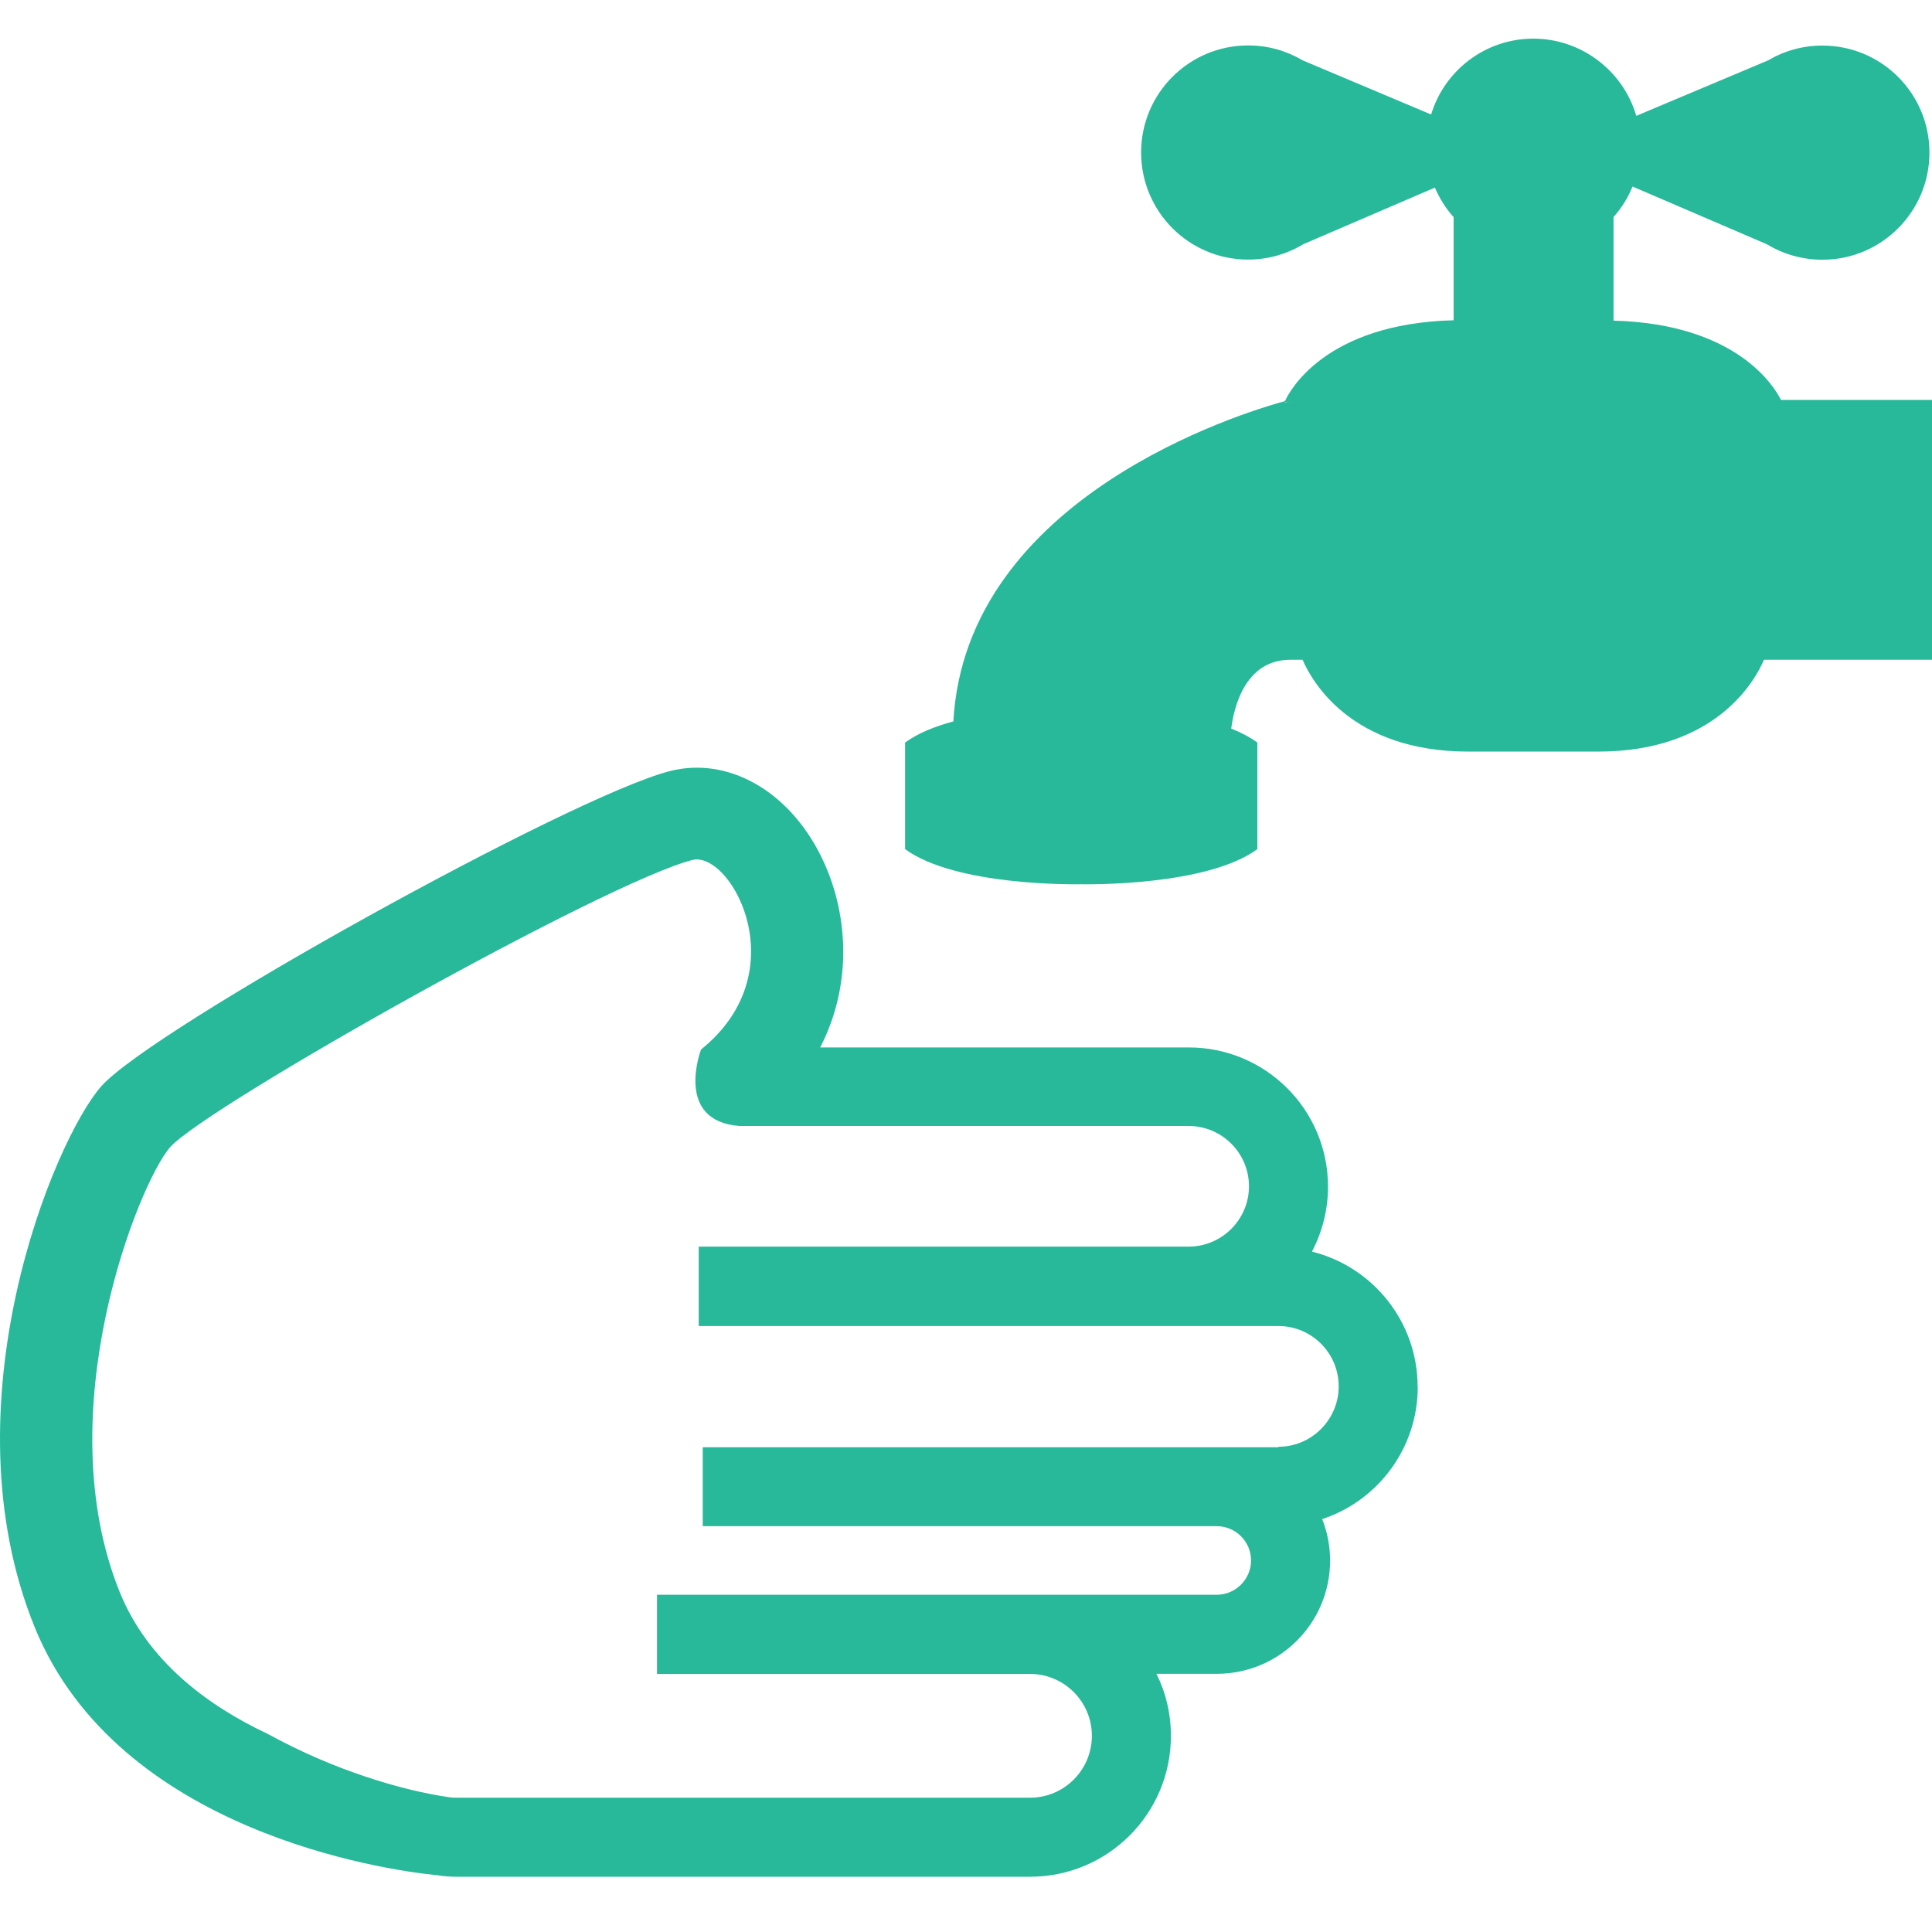
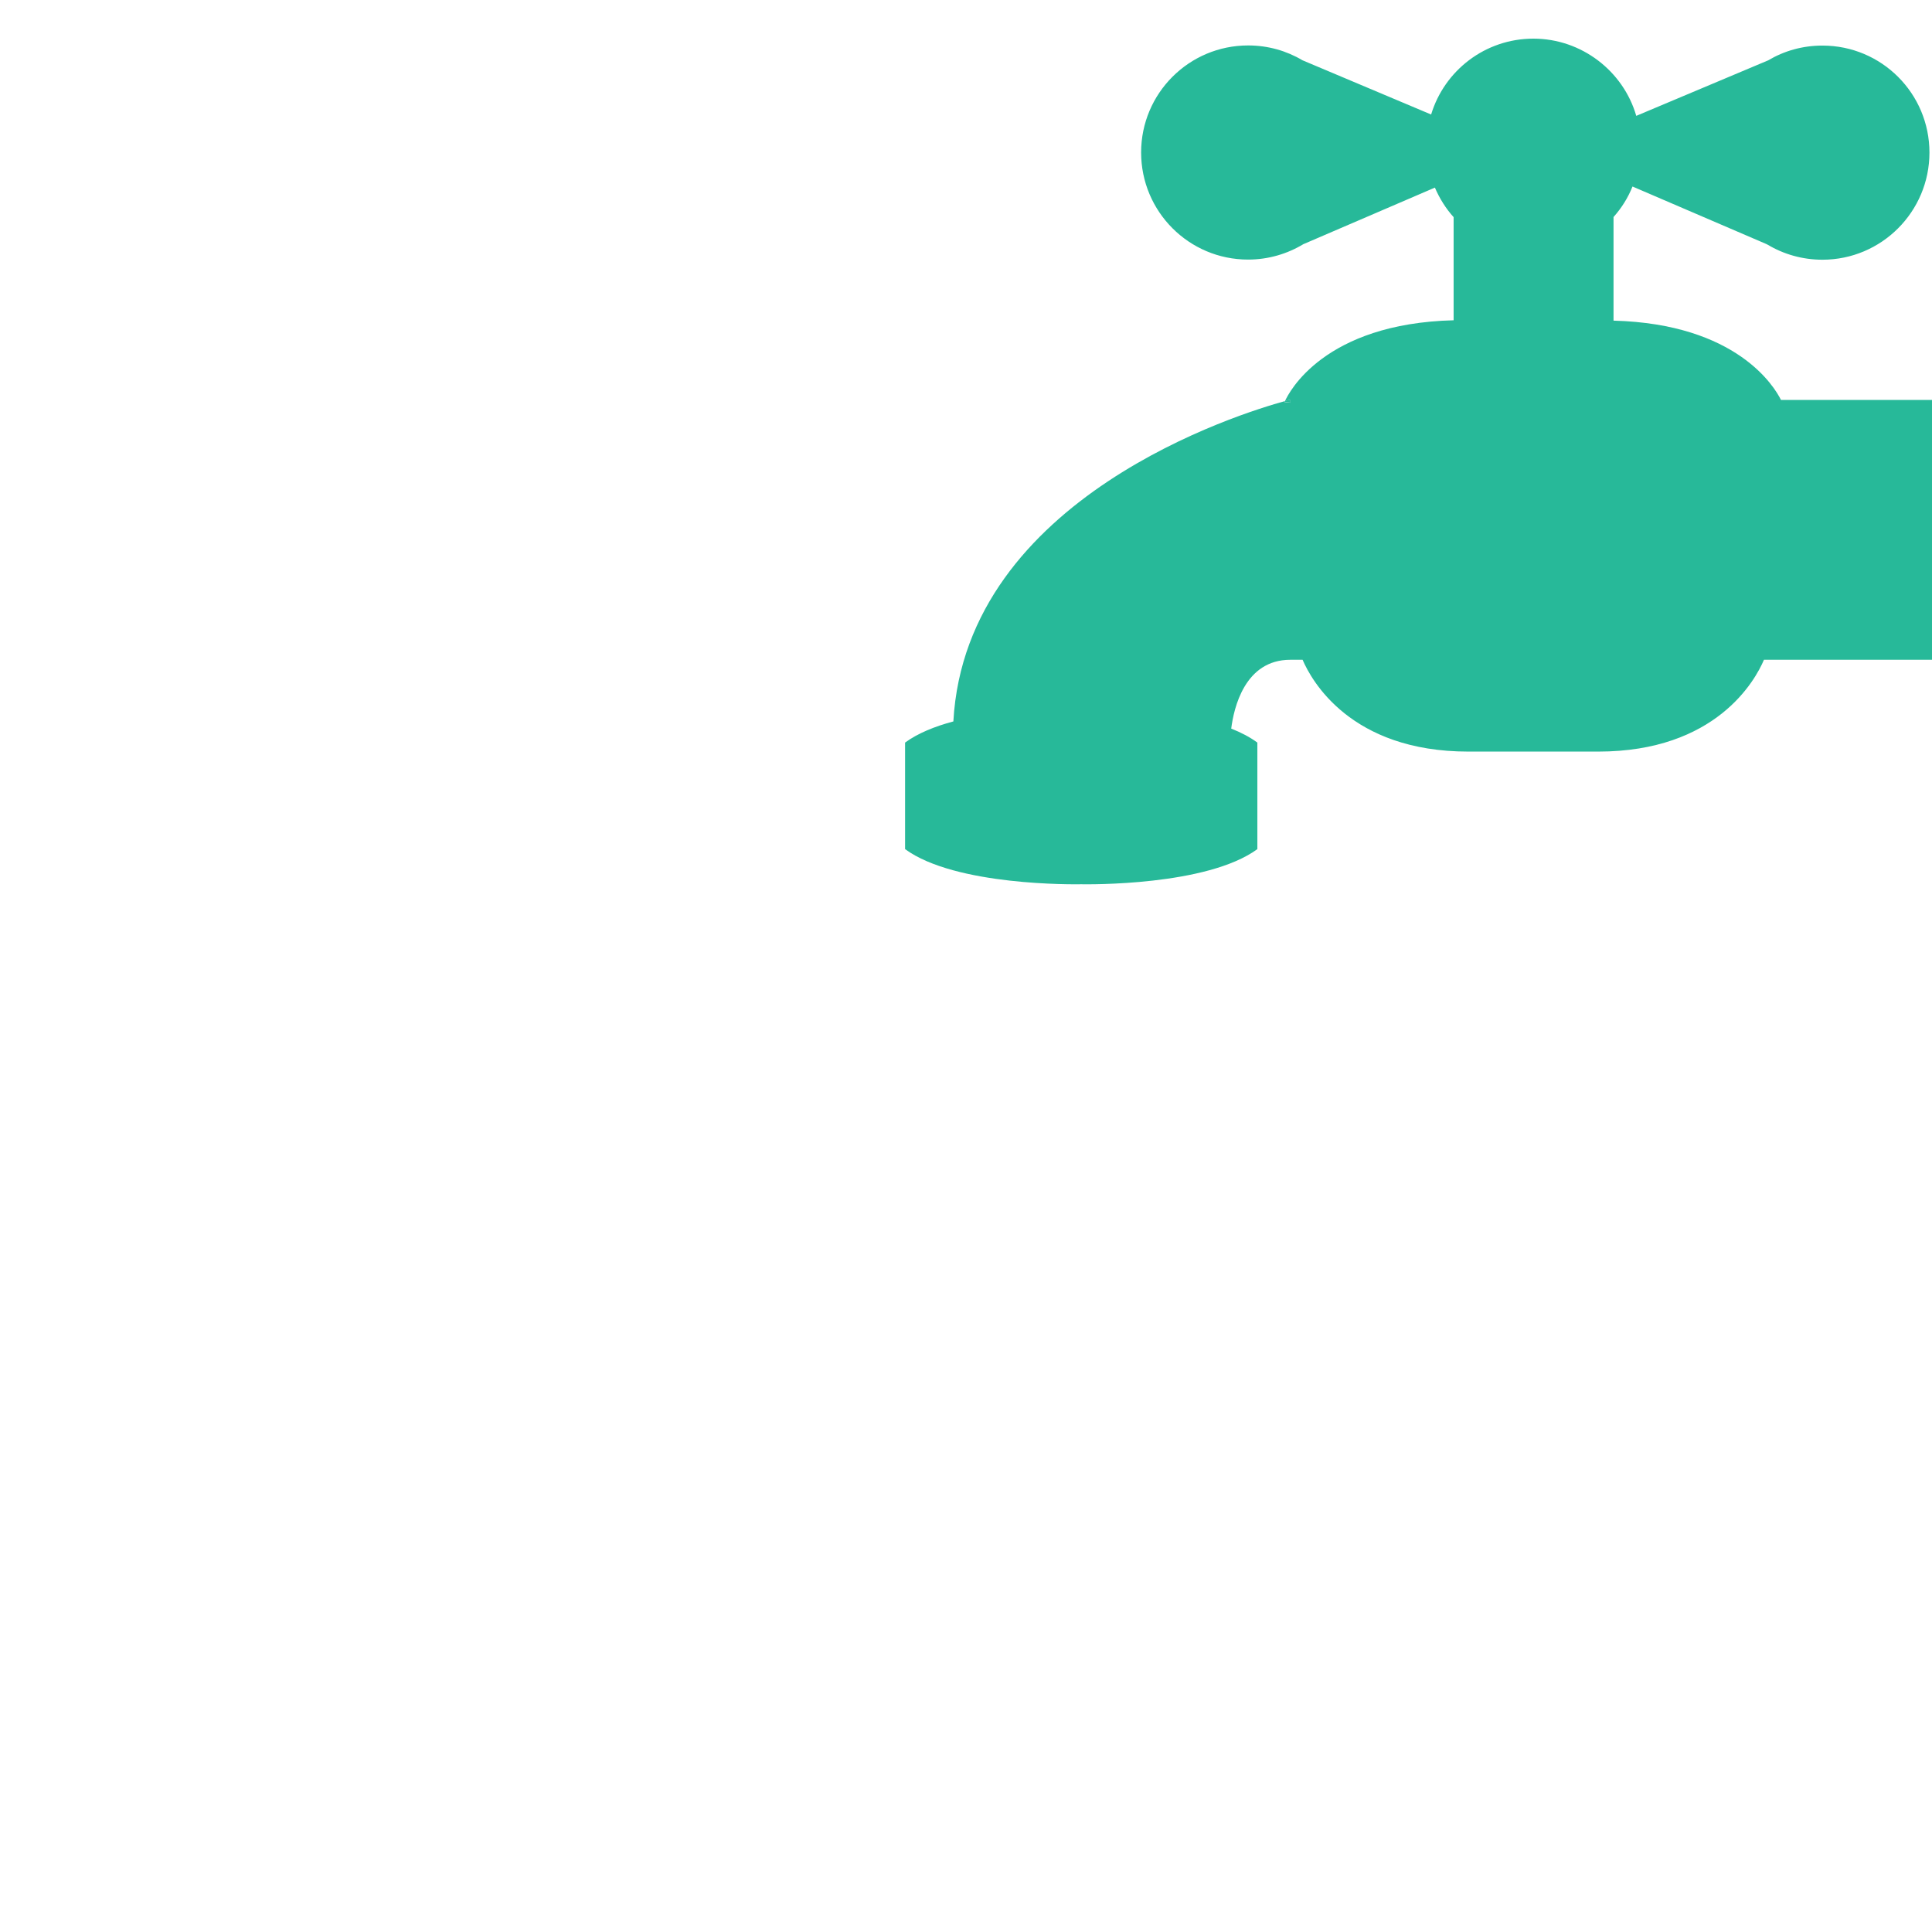
<svg xmlns="http://www.w3.org/2000/svg" width="100" height="100" viewBox="0 0 100 100" fill="none">
  <g clip-path="url(#clip0_1_18)">
    <path d="M66.793 20.681V20.838L66.491 20.806C66.491 20.806 66.497 20.794 66.51 20.756C66.692 20.7 66.787 20.681 66.787 20.681H66.793Z" fill="#27B999" />
-     <path d="M66.793 20.681V20.838L66.491 20.806C66.491 20.806 66.497 20.794 66.51 20.756C66.692 20.7 66.787 20.681 66.787 20.681H66.793Z" fill="#27B999" />
-     <path d="M73.376 71.782C73.376 68.402 71.048 65.563 67.907 64.783C68.436 63.776 68.738 62.63 68.738 61.422C68.738 57.438 65.509 54.215 61.531 54.215H42.454C44.185 50.848 43.889 47.096 42.473 44.27C40.786 40.903 37.652 39.154 34.681 39.909C29.602 41.199 7.881 53.246 5.244 56.223C2.795 58.998 -2.894 72.701 1.801 84.237C6.119 94.83 19.997 96.781 22.426 97.04C22.445 97.04 22.458 97.046 22.483 97.046C22.559 97.052 22.622 97.058 22.672 97.065C22.993 97.121 23.32 97.14 23.654 97.14H53.317C57.339 97.14 60.606 93.88 60.606 89.852C60.606 88.694 60.342 87.605 59.857 86.635H62.985C66.226 86.635 68.845 84.011 68.845 80.776C68.845 80.02 68.7 79.29 68.436 78.629C71.306 77.685 73.383 74.973 73.383 71.782H73.376ZM66.17 74.91H36.374V78.995H62.979C63.961 78.995 64.754 79.794 64.754 80.769C64.754 81.745 63.954 82.544 62.979 82.544H34.007V86.642H53.311C55.08 86.642 56.515 88.077 56.515 89.845C56.515 91.614 55.08 93.049 53.311 93.049H23.647C23.465 93.049 23.282 93.037 23.1 92.999C23.1 92.999 23.087 92.999 23.049 92.992C22.653 92.936 19.959 92.527 16.453 91.016C15.623 90.657 14.754 90.236 13.854 89.745C10.726 88.272 7.654 85.981 6.207 82.431C2.411 73.091 7.195 61.208 8.812 59.37C10.795 57.198 31.339 45.661 35.845 44.51C36.582 44.327 37.57 45.114 38.206 46.398C39.238 48.462 39.376 51.729 36.431 54.203C36.38 54.24 36.336 54.284 36.286 54.322C36.286 54.322 34.87 58.023 38.275 58.281H61.525C63.249 58.281 64.647 59.685 64.647 61.403C64.647 63.121 63.243 64.525 61.525 64.525H36.166V68.635H66.17C67.894 68.635 69.291 70.038 69.291 71.757C69.291 73.475 67.888 74.885 66.17 74.885V74.91Z" fill="#27B999" />
    <path d="M100 20.681V34.15H91.302C90.855 35.207 88.828 38.902 82.723 38.902H76.001C69.896 38.902 67.875 35.207 67.422 34.15H66.787C64.42 34.15 63.86 36.661 63.728 37.712C64.237 37.914 64.697 38.153 65.081 38.436V43.95C62.469 45.863 56.307 45.775 55.967 45.769H55.955C55.615 45.775 49.453 45.863 46.847 43.95V38.436C47.508 37.951 48.383 37.599 49.346 37.341C49.994 25.709 64.319 21.36 66.503 20.762C66.491 20.794 66.484 20.813 66.484 20.813L66.787 20.844V20.687C66.787 20.687 66.692 20.706 66.51 20.762C66.711 20.309 68.53 16.747 75.239 16.577V11.24C74.837 10.793 74.509 10.27 74.27 9.71L67.479 12.631H67.473C66.635 13.14 65.647 13.436 64.603 13.436C61.537 13.436 59.064 10.95 59.064 7.891C59.064 4.832 61.544 2.352 64.603 2.352C65.628 2.352 66.591 2.629 67.416 3.12L74.075 5.927C74.761 3.655 76.87 2 79.368 2C81.867 2 84.026 3.687 84.693 5.997L91.484 3.139L91.516 3.127C92.34 2.636 93.297 2.359 94.329 2.359C97.394 2.359 99.868 4.839 99.868 7.897C99.868 10.956 97.388 13.443 94.329 13.443C93.291 13.443 92.315 13.159 91.478 12.656H91.459L91.453 12.643L84.498 9.654C84.265 10.239 83.931 10.768 83.516 11.233V16.596C89.904 16.766 91.849 20.026 92.183 20.7H100V20.681Z" fill="#27B999" />
  </g>
  <defs>
    <clipPath id="clip0_1_18">
      <rect width="100" height="100" fill="white" />
    </clipPath>
  </defs>
</svg>